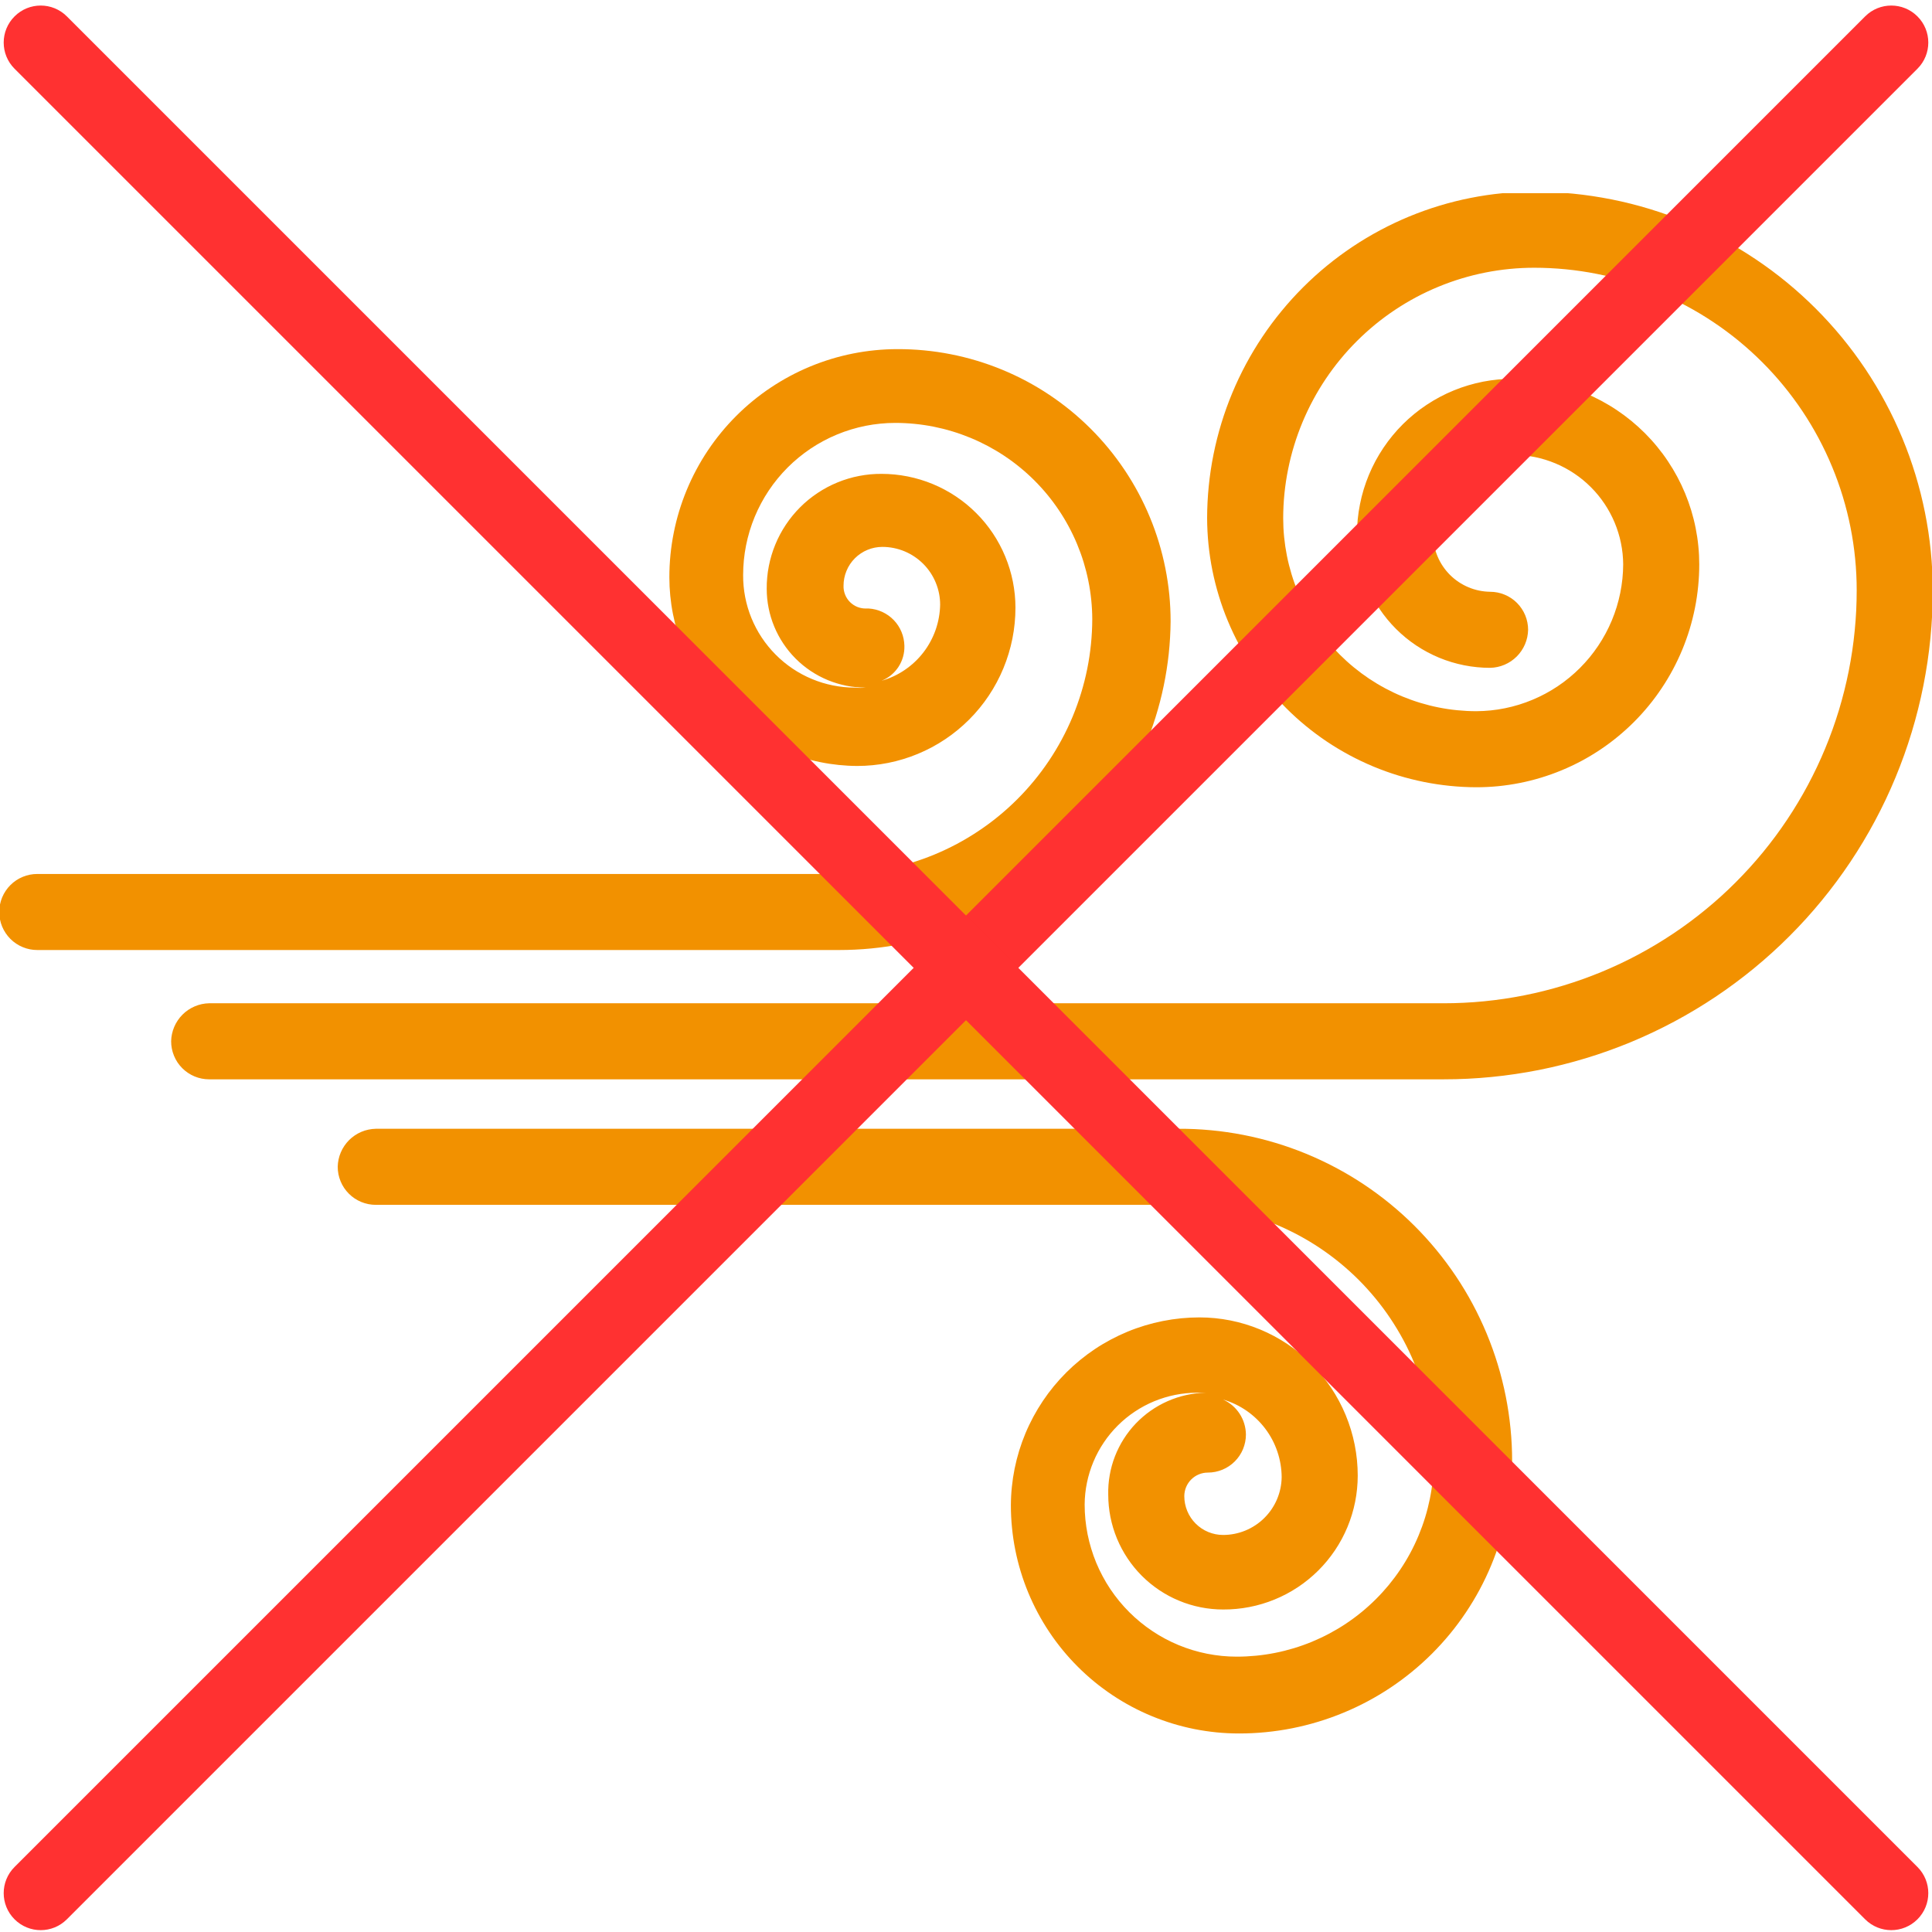
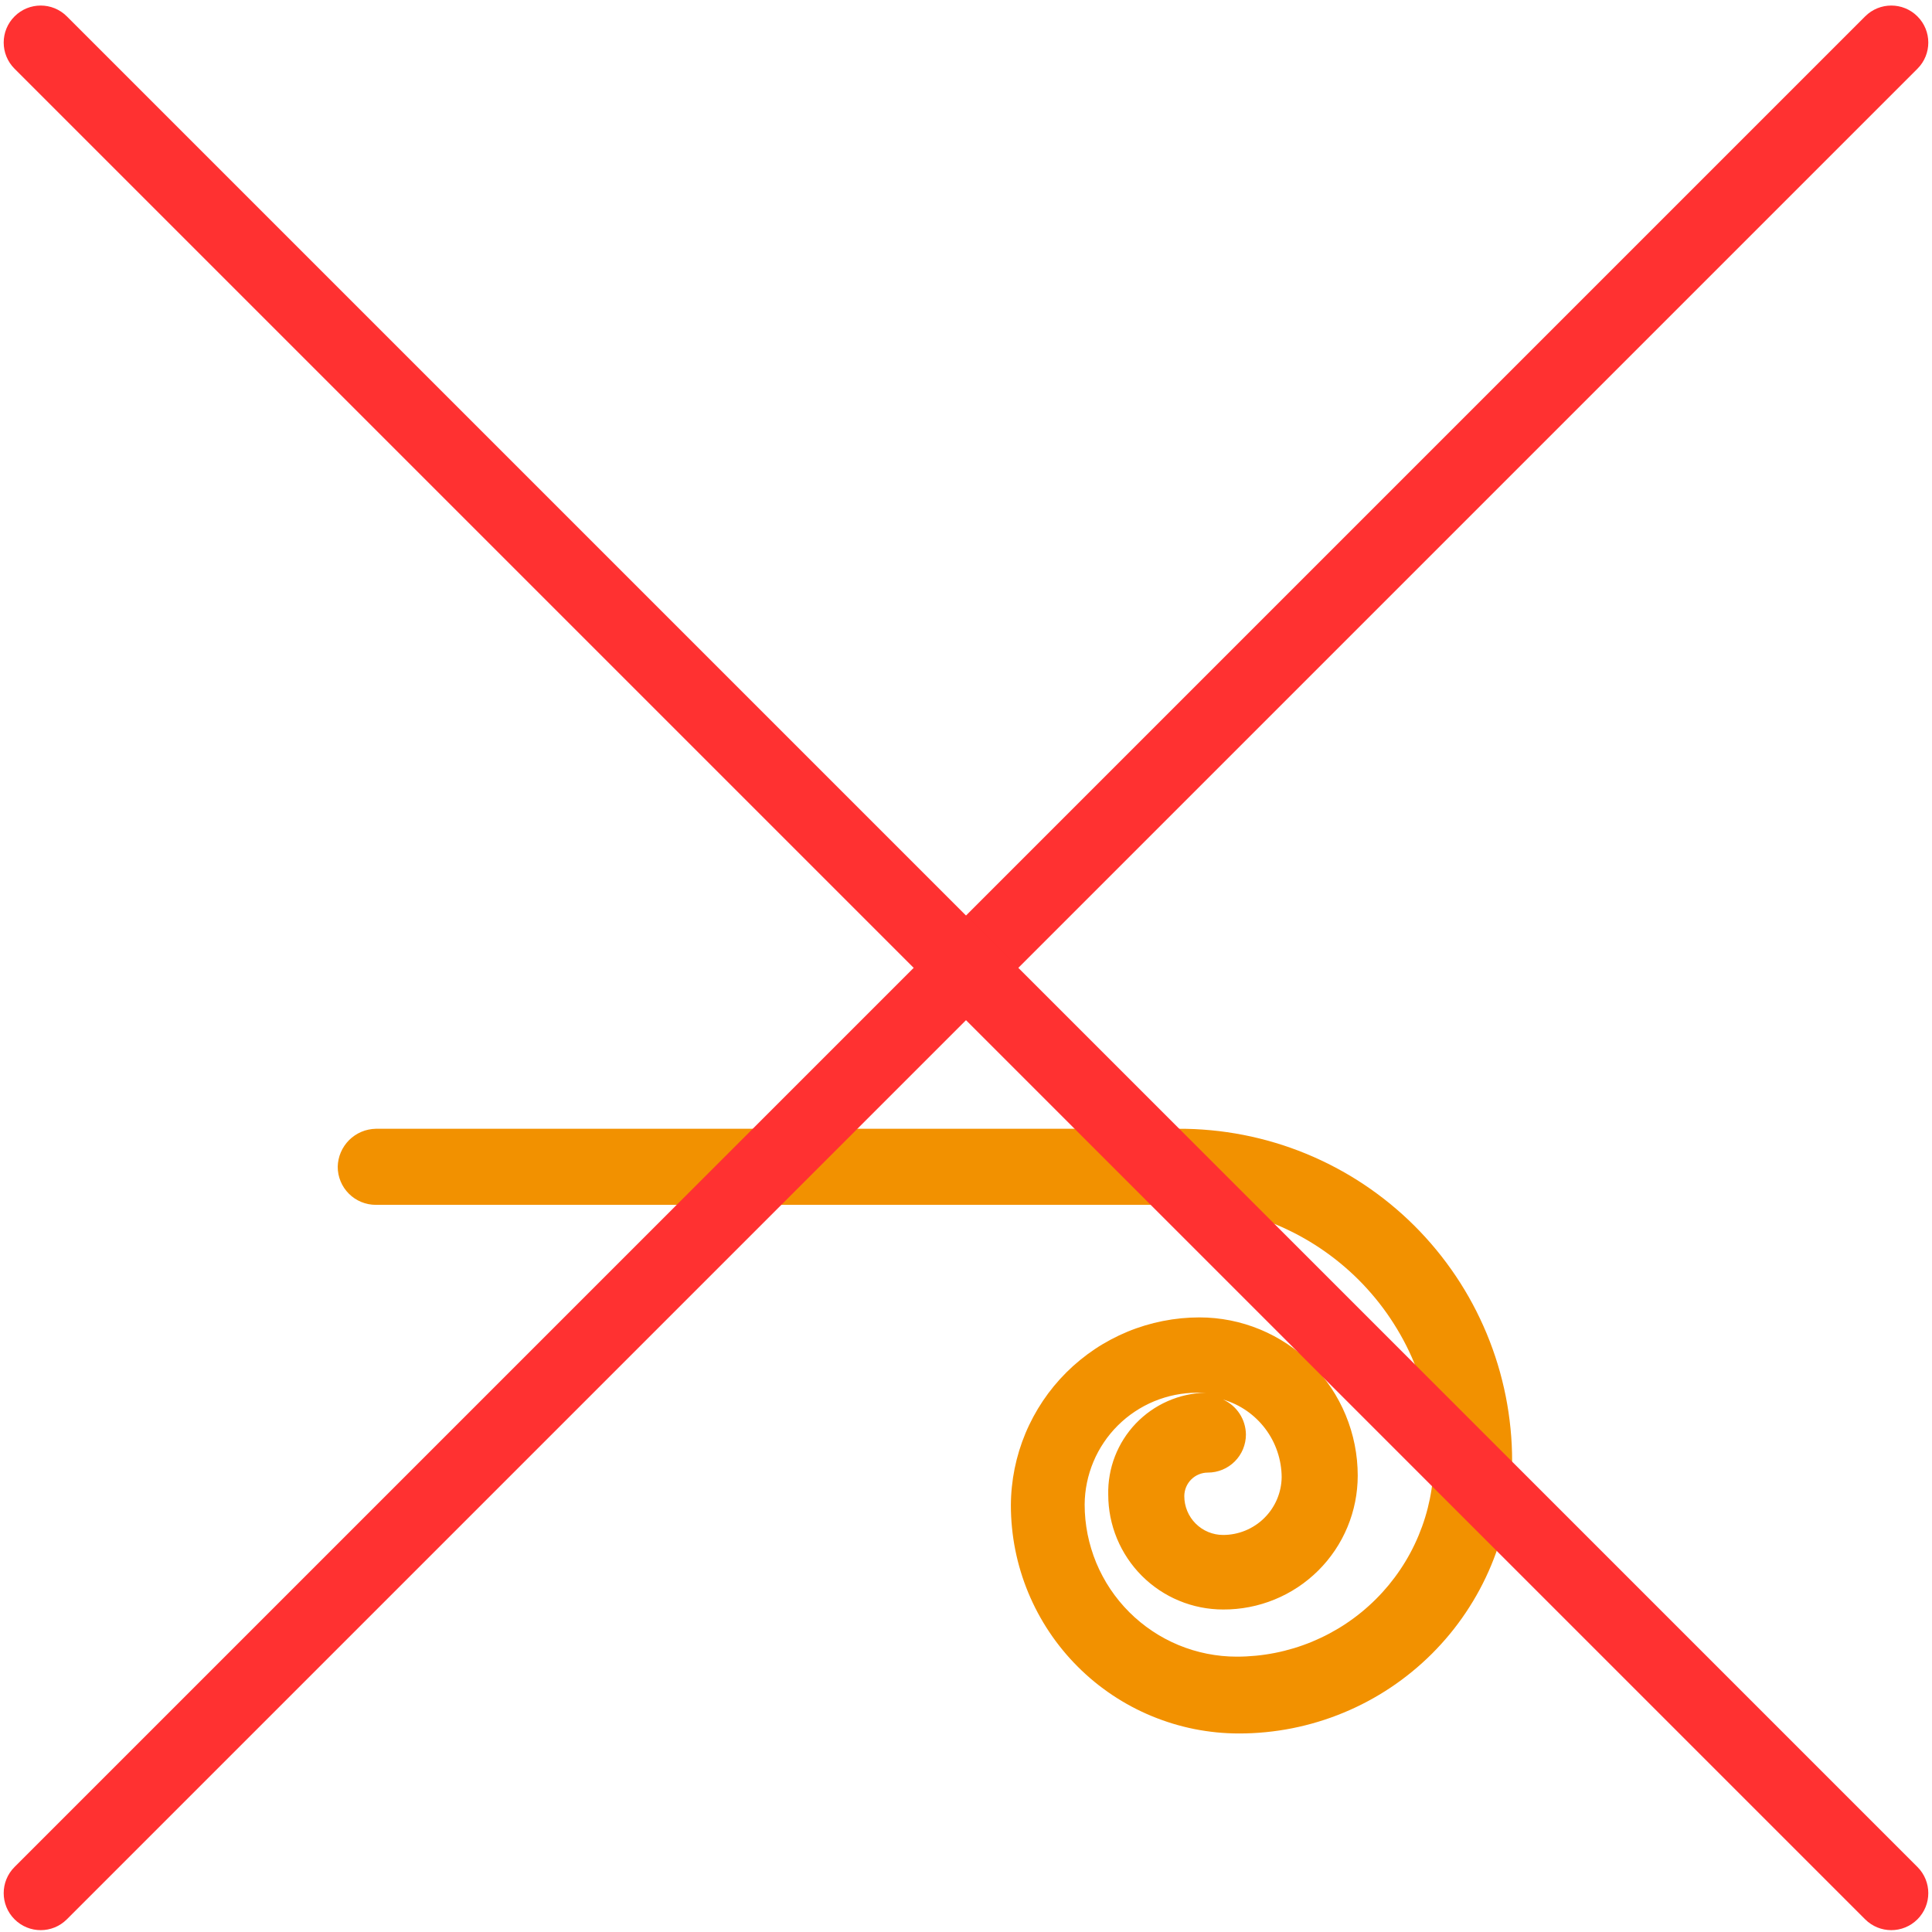
<svg xmlns="http://www.w3.org/2000/svg" width="500" zoomAndPan="magnify" viewBox="0 0 375 375" height="500" preserveAspectRatio="xMidYMid meet" version="1.0">
  <defs>
    <clipPath id="6e900db608">
      <path d="M 33 37.5 L 375 37.5 L 375 210 L 33 210 Z M 33 37.5 " clip-rule="nonzero" />
    </clipPath>
  </defs>
  <g clip-path="url(#6e900db608)">
-     <path fill="#f29100" d="M 297.785 37.203 C 295.711 37.203 293.637 37.305 291.57 37.508 C 289.508 37.711 287.453 38.016 285.418 38.422 C 283.383 38.824 281.371 39.328 279.383 39.93 C 277.395 40.531 275.445 41.23 273.523 42.023 C 271.605 42.816 269.73 43.703 267.898 44.68 C 266.066 45.656 264.289 46.723 262.562 47.871 C 260.836 49.023 259.168 50.258 257.562 51.574 C 255.953 52.891 254.418 54.281 252.949 55.746 C 251.477 57.215 250.082 58.746 248.766 60.352 C 247.445 61.953 246.207 63.617 245.051 65.344 C 243.895 67.066 242.828 68.844 241.844 70.672 C 240.863 72.504 239.973 74.375 239.176 76.293 C 238.379 78.207 237.676 80.16 237.07 82.145 C 236.465 84.133 235.957 86.141 235.547 88.176 C 235.137 90.211 234.828 92.262 234.621 94.328 C 234.414 96.395 234.305 98.465 234.301 100.543 C 234.305 102.25 234.395 103.957 234.566 105.66 C 234.738 107.359 234.992 109.051 235.328 110.727 C 235.668 112.402 236.086 114.059 236.586 115.695 C 237.082 117.332 237.66 118.941 238.32 120.52 C 238.977 122.098 239.707 123.641 240.516 125.148 C 241.324 126.656 242.203 128.121 243.156 129.543 C 244.105 130.965 245.125 132.336 246.211 133.656 C 247.297 134.98 248.441 136.246 249.652 137.453 C 250.859 138.664 252.125 139.812 253.449 140.898 C 254.77 141.98 256.141 143 257.562 143.953 C 258.984 144.902 260.449 145.781 261.957 146.59 C 263.465 147.398 265.008 148.129 266.586 148.789 C 268.168 149.445 269.773 150.023 271.41 150.523 C 273.047 151.02 274.703 151.438 276.379 151.777 C 278.055 152.113 279.746 152.367 281.445 152.539 C 283.148 152.711 284.855 152.801 286.566 152.805 C 287.98 152.805 289.395 152.734 290.805 152.598 C 292.215 152.457 293.613 152.25 295.004 151.973 C 296.395 151.699 297.766 151.355 299.121 150.941 C 300.477 150.531 301.809 150.055 303.117 149.512 C 304.43 148.969 305.707 148.363 306.957 147.699 C 308.207 147.031 309.418 146.301 310.598 145.516 C 311.777 144.727 312.914 143.887 314.008 142.984 C 315.102 142.086 316.152 141.137 317.152 140.137 C 318.156 139.133 319.105 138.086 320.004 136.988 C 320.902 135.895 321.746 134.758 322.531 133.578 C 323.32 132.402 324.047 131.188 324.715 129.938 C 325.383 128.688 325.988 127.41 326.531 126.102 C 327.07 124.793 327.551 123.461 327.961 122.105 C 328.371 120.75 328.715 119.375 328.992 117.988 C 329.27 116.598 329.477 115.195 329.613 113.789 C 329.754 112.379 329.824 110.965 329.824 109.547 C 329.824 108.367 329.766 107.191 329.648 106.016 C 329.535 104.844 329.359 103.676 329.129 102.52 C 328.902 101.363 328.613 100.219 328.273 99.09 C 327.93 97.961 327.531 96.852 327.082 95.762 C 326.629 94.672 326.125 93.605 325.57 92.566 C 325.012 91.523 324.406 90.516 323.75 89.535 C 323.098 88.551 322.395 87.605 321.645 86.695 C 320.898 85.781 320.105 84.91 319.273 84.074 C 318.438 83.242 317.562 82.449 316.652 81.699 C 315.742 80.953 314.793 80.25 313.812 79.594 C 312.832 78.938 311.82 78.332 310.781 77.777 C 309.738 77.223 308.676 76.719 307.586 76.266 C 306.496 75.812 305.387 75.418 304.258 75.074 C 303.129 74.73 301.984 74.445 300.828 74.215 C 299.668 73.984 298.504 73.812 297.332 73.695 C 296.156 73.582 294.98 73.523 293.801 73.523 C 292.805 73.52 291.812 73.562 290.824 73.656 C 289.832 73.75 288.852 73.891 287.875 74.078 C 286.898 74.27 285.934 74.508 284.98 74.793 C 284.027 75.078 283.09 75.406 282.172 75.785 C 281.25 76.16 280.352 76.582 279.473 77.051 C 278.594 77.516 277.742 78.023 276.914 78.574 C 276.086 79.121 275.285 79.711 274.516 80.34 C 273.746 80.969 273.008 81.633 272.301 82.336 C 271.598 83.035 270.93 83.77 270.297 84.539 C 269.664 85.305 269.07 86.102 268.516 86.93 C 267.965 87.754 267.453 88.605 266.98 89.48 C 266.512 90.359 266.086 91.254 265.703 92.172 C 265.32 93.09 264.988 94.027 264.695 94.977 C 264.406 95.93 264.164 96.891 263.973 97.867 C 263.777 98.84 263.629 99.824 263.531 100.812 C 263.434 101.805 263.387 102.797 263.387 103.789 C 263.387 104.637 263.426 105.48 263.512 106.32 C 263.594 107.164 263.719 108 263.883 108.828 C 264.047 109.66 264.254 110.48 264.5 111.289 C 264.742 112.098 265.027 112.895 265.352 113.676 C 265.676 114.457 266.039 115.223 266.438 115.969 C 266.836 116.715 267.27 117.441 267.738 118.145 C 268.211 118.848 268.715 119.527 269.25 120.18 C 269.789 120.836 270.355 121.461 270.953 122.059 C 271.551 122.656 272.176 123.223 272.832 123.762 C 273.484 124.297 274.164 124.801 274.867 125.273 C 275.57 125.742 276.297 126.176 277.043 126.574 C 277.789 126.973 278.555 127.336 279.336 127.66 C 280.117 127.984 280.914 128.27 281.723 128.512 C 282.531 128.758 283.352 128.965 284.184 129.129 C 285.012 129.293 285.848 129.418 286.691 129.5 C 287.531 129.586 288.375 129.625 289.223 129.625 C 289.703 129.617 290.18 129.562 290.652 129.461 C 291.125 129.359 291.582 129.215 292.023 129.027 C 292.469 128.836 292.891 128.609 293.289 128.34 C 293.688 128.066 294.059 127.762 294.402 127.422 C 294.742 127.082 295.047 126.711 295.316 126.312 C 295.586 125.91 295.816 125.492 296.004 125.047 C 296.191 124.602 296.34 124.145 296.438 123.676 C 296.539 123.203 296.594 122.727 296.605 122.242 C 296.605 121.758 296.559 121.281 296.461 120.805 C 296.367 120.328 296.227 119.867 296.043 119.418 C 295.855 118.973 295.629 118.547 295.359 118.145 C 295.09 117.738 294.785 117.367 294.441 117.023 C 294.098 116.68 293.727 116.375 293.324 116.105 C 292.922 115.836 292.496 115.609 292.047 115.426 C 291.598 115.238 291.137 115.098 290.664 115.004 C 290.188 114.91 289.707 114.863 289.223 114.863 C 288.5 114.852 287.781 114.773 287.074 114.625 C 286.363 114.477 285.676 114.262 285.008 113.98 C 284.34 113.699 283.707 113.355 283.105 112.953 C 282.504 112.547 281.945 112.09 281.434 111.578 C 280.922 111.066 280.465 110.508 280.059 109.906 C 279.656 109.305 279.312 108.672 279.031 108.004 C 278.75 107.336 278.535 106.648 278.387 105.941 C 278.238 105.23 278.16 104.516 278.148 103.789 C 278.16 102.77 278.27 101.758 278.477 100.758 C 278.684 99.758 278.984 98.785 279.383 97.848 C 279.781 96.906 280.266 96.012 280.84 95.164 C 281.41 94.32 282.059 93.539 282.785 92.82 C 283.512 92.102 284.301 91.457 285.152 90.895 C 286 90.328 286.898 89.852 287.844 89.465 C 288.789 89.074 289.762 88.781 290.766 88.586 C 291.766 88.387 292.777 88.289 293.801 88.289 C 294.496 88.293 295.188 88.332 295.879 88.402 C 296.57 88.477 297.254 88.582 297.938 88.719 C 298.617 88.859 299.289 89.031 299.953 89.234 C 300.617 89.441 301.27 89.676 301.914 89.945 C 302.555 90.211 303.18 90.512 303.793 90.84 C 304.402 91.168 305 91.527 305.574 91.914 C 306.152 92.301 306.711 92.715 307.246 93.156 C 307.785 93.598 308.297 94.066 308.789 94.559 C 309.281 95.047 309.746 95.562 310.188 96.098 C 310.629 96.637 311.043 97.191 311.43 97.77 C 311.816 98.348 312.176 98.941 312.504 99.555 C 312.836 100.168 313.133 100.793 313.402 101.434 C 313.668 102.074 313.906 102.727 314.109 103.391 C 314.316 104.055 314.488 104.73 314.625 105.41 C 314.766 106.09 314.871 106.777 314.945 107.469 C 315.016 108.16 315.055 108.852 315.059 109.547 C 315.055 110.48 315.004 111.41 314.91 112.336 C 314.812 113.262 314.672 114.184 314.488 115.098 C 314.301 116.008 314.074 116.91 313.801 117.801 C 313.527 118.691 313.211 119.57 312.852 120.43 C 312.492 121.289 312.094 122.129 311.652 122.949 C 311.211 123.77 310.73 124.57 310.211 125.344 C 309.691 126.117 309.137 126.863 308.547 127.586 C 307.953 128.305 307.328 128.992 306.672 129.652 C 306.012 130.312 305.32 130.938 304.602 131.527 C 303.883 132.121 303.137 132.676 302.359 133.195 C 301.586 133.715 300.789 134.191 299.969 134.633 C 299.148 135.074 298.305 135.473 297.445 135.832 C 296.586 136.191 295.711 136.508 294.82 136.781 C 293.93 137.055 293.027 137.285 292.113 137.469 C 291.199 137.656 290.281 137.797 289.352 137.891 C 288.426 137.988 287.496 138.035 286.566 138.043 C 285.336 138.043 284.113 137.98 282.891 137.859 C 281.668 137.742 280.453 137.559 279.25 137.32 C 278.043 137.082 276.855 136.781 275.68 136.426 C 274.504 136.07 273.348 135.656 272.215 135.188 C 271.078 134.719 269.969 134.191 268.887 133.613 C 267.805 133.035 266.754 132.402 265.73 131.723 C 264.711 131.039 263.727 130.309 262.773 129.527 C 261.824 128.75 260.918 127.926 260.047 127.059 C 259.18 126.188 258.355 125.281 257.578 124.332 C 256.797 123.383 256.066 122.395 255.387 121.375 C 254.703 120.355 254.07 119.301 253.492 118.219 C 252.914 117.137 252.391 116.027 251.918 114.891 C 251.449 113.758 251.035 112.602 250.68 111.426 C 250.324 110.25 250.023 109.062 249.785 107.855 C 249.547 106.652 249.367 105.438 249.246 104.219 C 249.125 102.996 249.066 101.77 249.066 100.543 C 249.07 98.949 249.152 97.359 249.312 95.777 C 249.473 94.191 249.711 92.617 250.027 91.059 C 250.34 89.496 250.73 87.953 251.199 86.43 C 251.664 84.91 252.203 83.414 252.816 81.941 C 253.43 80.473 254.113 79.035 254.867 77.633 C 255.617 76.23 256.441 74.867 257.328 73.543 C 258.215 72.223 259.164 70.945 260.176 69.719 C 261.188 68.488 262.258 67.312 263.387 66.188 C 264.516 65.062 265.695 63.996 266.926 62.988 C 268.16 61.977 269.438 61.031 270.766 60.148 C 272.09 59.266 273.453 58.449 274.859 57.699 C 276.266 56.949 277.703 56.27 279.176 55.664 C 280.648 55.055 282.145 54.52 283.668 54.059 C 285.191 53.598 286.738 53.211 288.297 52.902 C 289.859 52.59 291.434 52.359 293.02 52.203 C 294.605 52.047 296.191 51.969 297.785 51.969 C 299.836 51.969 301.879 52.07 303.922 52.27 C 305.961 52.473 307.988 52.77 309.996 53.172 C 312.008 53.57 313.996 54.07 315.957 54.664 C 317.918 55.258 319.848 55.949 321.742 56.734 C 323.637 57.52 325.484 58.395 327.293 59.359 C 329.102 60.328 330.859 61.379 332.562 62.52 C 334.27 63.656 335.914 64.879 337.496 66.176 C 339.082 67.477 340.598 68.852 342.051 70.305 C 343.5 71.754 344.875 73.27 346.176 74.855 C 347.477 76.441 348.695 78.086 349.836 79.789 C 350.973 81.492 352.027 83.25 352.992 85.059 C 353.957 86.867 354.836 88.719 355.617 90.613 C 356.402 92.504 357.094 94.434 357.688 96.395 C 358.285 98.359 358.781 100.344 359.18 102.355 C 359.582 104.367 359.883 106.391 360.082 108.43 C 360.285 110.473 360.383 112.516 360.383 114.566 C 360.383 115.879 360.352 117.191 360.289 118.5 C 360.223 119.812 360.125 121.117 359.996 122.426 C 359.871 123.73 359.707 125.031 359.516 126.328 C 359.324 127.629 359.098 128.922 358.844 130.207 C 358.586 131.492 358.301 132.773 357.98 134.047 C 357.664 135.32 357.312 136.582 356.934 137.84 C 356.551 139.094 356.141 140.34 355.699 141.574 C 355.254 142.809 354.785 144.035 354.281 145.246 C 353.781 146.457 353.246 147.656 352.688 148.844 C 352.125 150.027 351.535 151.199 350.918 152.359 C 350.301 153.516 349.652 154.656 348.977 155.781 C 348.305 156.906 347.602 158.016 346.875 159.105 C 346.145 160.195 345.391 161.27 344.609 162.324 C 343.824 163.375 343.02 164.41 342.188 165.426 C 341.355 166.438 340.496 167.434 339.617 168.402 C 338.734 169.375 337.832 170.324 336.902 171.254 C 335.977 172.18 335.027 173.086 334.055 173.969 C 333.082 174.848 332.09 175.703 331.074 176.535 C 330.059 177.371 329.027 178.176 327.973 178.957 C 326.918 179.738 325.848 180.496 324.754 181.223 C 323.664 181.953 322.555 182.652 321.43 183.328 C 320.305 184.004 319.164 184.648 318.008 185.27 C 316.852 185.887 315.68 186.477 314.492 187.039 C 313.305 187.598 312.105 188.129 310.895 188.633 C 309.684 189.133 308.461 189.605 307.223 190.047 C 305.988 190.488 304.742 190.902 303.488 191.281 C 302.23 191.664 300.969 192.012 299.695 192.332 C 298.422 192.652 297.145 192.938 295.855 193.195 C 294.57 193.449 293.277 193.676 291.98 193.867 C 290.684 194.059 289.379 194.219 288.074 194.348 C 286.77 194.477 285.461 194.574 284.148 194.637 C 282.84 194.703 281.527 194.734 280.215 194.734 L 40.602 194.734 C 40.117 194.742 39.641 194.797 39.172 194.898 C 38.699 195 38.242 195.145 37.797 195.336 C 37.355 195.523 36.934 195.754 36.531 196.023 C 36.133 196.293 35.762 196.598 35.422 196.938 C 35.082 197.277 34.777 197.648 34.508 198.051 C 34.238 198.449 34.008 198.871 33.82 199.312 C 33.629 199.758 33.484 200.215 33.383 200.688 C 33.281 201.156 33.227 201.633 33.219 202.117 C 33.219 202.602 33.266 203.082 33.359 203.555 C 33.453 204.031 33.594 204.492 33.781 204.941 C 33.965 205.391 34.191 205.812 34.461 206.219 C 34.73 206.621 35.039 206.992 35.379 207.336 C 35.723 207.68 36.098 207.984 36.5 208.254 C 36.902 208.523 37.328 208.75 37.777 208.938 C 38.223 209.121 38.684 209.262 39.16 209.355 C 39.637 209.449 40.117 209.496 40.602 209.496 L 280.215 209.496 C 281.77 209.496 283.324 209.461 284.875 209.383 C 286.426 209.309 287.977 209.191 289.52 209.039 C 291.066 208.887 292.609 208.699 294.145 208.469 C 295.684 208.242 297.211 207.977 298.738 207.676 C 300.262 207.371 301.777 207.031 303.281 206.652 C 304.789 206.277 306.285 205.859 307.773 205.41 C 309.262 204.961 310.734 204.473 312.199 203.949 C 313.66 203.426 315.109 202.867 316.547 202.273 C 317.98 201.676 319.398 201.047 320.805 200.383 C 322.211 199.719 323.598 199.02 324.965 198.289 C 326.336 197.555 327.688 196.789 329.02 195.992 C 330.352 195.195 331.664 194.363 332.957 193.5 C 334.25 192.637 335.52 191.742 336.766 190.816 C 338.016 189.891 339.238 188.934 340.441 187.949 C 341.641 186.965 342.816 185.949 343.969 184.906 C 345.121 183.863 346.246 182.793 347.344 181.691 C 348.441 180.594 349.512 179.469 350.555 178.32 C 351.598 177.168 352.613 175.992 353.598 174.789 C 354.586 173.59 355.539 172.363 356.465 171.117 C 357.391 169.871 358.285 168.598 359.148 167.309 C 360.012 166.016 360.844 164.703 361.641 163.371 C 362.441 162.039 363.207 160.688 363.938 159.316 C 364.672 157.945 365.367 156.559 366.035 155.156 C 366.699 153.75 367.328 152.332 367.922 150.895 C 368.516 149.461 369.074 148.012 369.598 146.547 C 370.121 145.086 370.609 143.609 371.059 142.125 C 371.512 140.637 371.926 139.141 372.301 137.633 C 372.68 136.125 373.02 134.609 373.324 133.086 C 373.625 131.562 373.891 130.031 374.121 128.496 C 374.348 126.961 374.539 125.418 374.691 123.871 C 374.844 122.324 374.957 120.777 375.035 119.227 C 375.109 117.672 375.148 116.121 375.148 114.566 C 375.145 113.301 375.113 112.035 375.047 110.773 C 374.984 109.508 374.887 108.246 374.762 106.988 C 374.637 105.73 374.48 104.473 374.293 103.223 C 374.105 101.973 373.887 100.727 373.637 99.484 C 373.387 98.242 373.109 97.012 372.801 95.781 C 372.492 94.555 372.152 93.336 371.785 92.125 C 371.414 90.914 371.016 89.715 370.59 88.523 C 370.16 87.332 369.703 86.152 369.219 84.984 C 368.734 83.816 368.219 82.66 367.68 81.516 C 367.137 80.371 366.566 79.242 365.969 78.129 C 365.371 77.012 364.746 75.91 364.098 74.828 C 363.445 73.742 362.77 72.672 362.066 71.621 C 361.359 70.57 360.633 69.535 359.879 68.52 C 359.125 67.504 358.344 66.508 357.543 65.527 C 356.738 64.551 355.914 63.594 355.062 62.656 C 354.211 61.719 353.34 60.801 352.445 59.906 C 351.551 59.012 350.633 58.141 349.695 57.289 C 348.758 56.441 347.801 55.613 346.824 54.809 C 345.848 54.008 344.848 53.23 343.832 52.473 C 342.816 51.719 341.781 50.992 340.73 50.289 C 339.68 49.586 338.609 48.906 337.527 48.254 C 336.441 47.605 335.34 46.98 334.223 46.383 C 333.109 45.785 331.98 45.215 330.836 44.676 C 329.691 44.133 328.535 43.617 327.367 43.133 C 326.199 42.648 325.02 42.191 323.828 41.762 C 322.637 41.336 321.438 40.938 320.227 40.57 C 319.016 40.199 317.797 39.859 316.57 39.551 C 315.344 39.242 314.109 38.965 312.867 38.715 C 311.629 38.469 310.383 38.25 309.129 38.062 C 307.879 37.875 306.621 37.715 305.363 37.59 C 304.105 37.465 302.844 37.371 301.578 37.305 C 300.316 37.242 299.051 37.207 297.785 37.203 Z M 297.785 37.203 " fill-opacity="1" fill-rule="nonzero" />
-   </g>
+     </g>
  <path fill="#f29100" d="M 228.691 219.094 L 72.934 219.094 C 72.449 219.105 71.973 219.16 71.504 219.262 C 71.031 219.359 70.574 219.504 70.129 219.695 C 69.688 219.883 69.266 220.113 68.867 220.383 C 68.465 220.652 68.098 220.957 67.754 221.297 C 67.414 221.641 67.109 222.008 66.84 222.41 C 66.57 222.809 66.34 223.23 66.152 223.672 C 65.961 224.117 65.816 224.574 65.715 225.047 C 65.617 225.52 65.559 225.996 65.551 226.477 C 65.551 226.961 65.598 227.441 65.691 227.918 C 65.789 228.391 65.926 228.852 66.113 229.301 C 66.297 229.75 66.527 230.176 66.797 230.578 C 67.066 230.98 67.371 231.352 67.715 231.695 C 68.055 232.039 68.43 232.344 68.832 232.613 C 69.234 232.883 69.66 233.109 70.109 233.297 C 70.555 233.48 71.016 233.621 71.492 233.715 C 71.969 233.812 72.449 233.859 72.934 233.859 L 228.691 233.859 C 230.312 233.863 231.934 233.945 233.547 234.109 C 235.164 234.273 236.766 234.516 238.359 234.836 C 239.949 235.156 241.523 235.555 243.074 236.027 C 244.629 236.5 246.152 237.051 247.652 237.672 C 249.152 238.297 250.617 238.992 252.047 239.758 C 253.477 240.527 254.867 241.359 256.215 242.262 C 257.566 243.168 258.867 244.133 260.121 245.164 C 261.375 246.195 262.578 247.281 263.727 248.43 C 264.871 249.578 265.961 250.781 266.992 252.035 C 268.023 253.289 268.988 254.59 269.891 255.941 C 270.793 257.289 271.629 258.68 272.398 260.109 C 273.164 261.539 273.859 263.004 274.48 264.504 C 275.105 266.004 275.652 267.527 276.129 269.082 C 276.602 270.633 277 272.207 277.32 273.797 C 277.641 275.387 277.883 276.992 278.047 278.605 C 278.207 280.223 278.293 281.84 278.297 283.465 C 278.293 284.715 278.227 285.961 278.098 287.203 C 277.973 288.445 277.785 289.68 277.539 290.902 C 277.289 292.129 276.984 293.336 276.617 294.531 C 276.25 295.727 275.824 296.898 275.344 298.051 C 274.863 299.203 274.328 300.332 273.734 301.434 C 273.145 302.531 272.5 303.602 271.801 304.637 C 271.105 305.676 270.359 306.676 269.566 307.641 C 268.77 308.602 267.93 309.527 267.047 310.406 C 266.16 311.289 265.234 312.125 264.266 312.918 C 263.301 313.707 262.297 314.449 261.258 315.141 C 260.219 315.836 259.145 316.473 258.043 317.062 C 256.941 317.648 255.812 318.18 254.66 318.66 C 253.504 319.137 252.328 319.555 251.133 319.918 C 249.938 320.277 248.727 320.582 247.5 320.824 C 246.277 321.066 245.043 321.25 243.797 321.371 C 242.555 321.492 241.309 321.555 240.059 321.555 C 239.094 321.555 238.129 321.508 237.164 321.414 C 236.203 321.316 235.246 321.176 234.297 320.988 C 233.352 320.801 232.414 320.562 231.488 320.285 C 230.562 320.004 229.652 319.676 228.758 319.309 C 227.867 318.938 226.992 318.523 226.141 318.07 C 225.285 317.613 224.457 317.117 223.656 316.578 C 222.852 316.043 222.074 315.465 221.328 314.852 C 220.578 314.238 219.863 313.59 219.18 312.906 C 218.496 312.223 217.848 311.508 217.234 310.758 C 216.621 310.012 216.047 309.234 215.508 308.434 C 214.969 307.629 214.473 306.801 214.02 305.945 C 213.562 305.094 213.148 304.219 212.777 303.328 C 212.41 302.434 212.082 301.523 211.805 300.598 C 211.523 299.672 211.289 298.738 211.098 297.789 C 210.91 296.84 210.77 295.883 210.672 294.922 C 210.578 293.961 210.531 292.996 210.531 292.027 C 210.535 291.316 210.574 290.605 210.648 289.895 C 210.723 289.188 210.832 288.484 210.977 287.785 C 211.121 287.086 211.297 286.398 211.508 285.719 C 211.719 285.035 211.961 284.367 212.238 283.711 C 212.512 283.055 212.82 282.414 213.16 281.785 C 213.496 281.16 213.867 280.551 214.266 279.961 C 214.664 279.367 215.09 278.797 215.543 278.25 C 215.996 277.699 216.477 277.176 216.984 276.672 C 217.488 276.172 218.02 275.695 218.57 275.242 C 219.121 274.793 219.695 274.371 220.289 273.977 C 220.883 273.582 221.492 273.219 222.121 272.883 C 222.75 272.547 223.395 272.246 224.055 271.973 C 224.711 271.703 225.383 271.465 226.066 271.258 C 226.746 271.051 227.438 270.879 228.137 270.742 C 228.836 270.602 229.539 270.5 230.25 270.43 C 230.957 270.359 231.668 270.324 232.383 270.324 L 234.008 270.324 C 233.371 270.34 232.742 270.383 232.113 270.461 C 231.484 270.539 230.859 270.645 230.242 270.781 C 229.621 270.918 229.012 271.086 228.41 271.285 C 227.809 271.484 227.219 271.711 226.637 271.965 C 226.059 272.223 225.492 272.504 224.941 272.816 C 224.387 273.129 223.852 273.465 223.336 273.828 C 222.816 274.191 222.316 274.582 221.836 274.996 C 221.355 275.406 220.895 275.844 220.457 276.301 C 220.02 276.758 219.605 277.238 219.215 277.738 C 218.824 278.234 218.461 278.754 218.121 279.289 C 217.781 279.82 217.469 280.371 217.184 280.938 C 216.895 281.504 216.637 282.082 216.41 282.672 C 216.18 283.262 215.98 283.863 215.812 284.473 C 215.641 285.086 215.5 285.703 215.395 286.328 C 215.285 286.949 215.203 287.578 215.156 288.211 C 215.109 288.844 215.094 289.477 215.109 290.109 C 215.109 290.84 215.145 291.566 215.215 292.293 C 215.289 293.02 215.395 293.742 215.535 294.457 C 215.68 295.172 215.855 295.883 216.066 296.578 C 216.281 297.277 216.527 297.965 216.805 298.641 C 217.086 299.312 217.395 299.973 217.742 300.617 C 218.086 301.262 218.461 301.887 218.867 302.492 C 219.27 303.102 219.707 303.688 220.168 304.25 C 220.633 304.816 221.121 305.355 221.637 305.871 C 222.152 306.387 222.695 306.879 223.258 307.34 C 223.824 307.805 224.41 308.238 225.016 308.645 C 225.625 309.051 226.25 309.426 226.891 309.77 C 227.535 310.113 228.195 310.426 228.871 310.703 C 229.543 310.984 230.23 311.23 230.93 311.441 C 231.629 311.652 232.336 311.832 233.051 311.973 C 233.77 312.117 234.488 312.223 235.215 312.293 C 235.941 312.367 236.672 312.402 237.402 312.402 C 238.254 312.406 239.109 312.371 239.957 312.289 C 240.809 312.211 241.652 312.09 242.492 311.926 C 243.332 311.766 244.16 311.562 244.977 311.316 C 245.797 311.074 246.602 310.789 247.391 310.465 C 248.18 310.145 248.953 309.781 249.707 309.383 C 250.465 308.98 251.195 308.547 251.91 308.074 C 252.621 307.602 253.309 307.098 253.969 306.555 C 254.633 306.016 255.266 305.445 255.871 304.844 C 256.477 304.242 257.051 303.609 257.594 302.953 C 258.137 302.293 258.648 301.609 259.125 300.898 C 259.602 300.191 260.039 299.461 260.445 298.707 C 260.848 297.953 261.215 297.184 261.543 296.395 C 261.871 295.605 262.156 294.805 262.406 293.988 C 262.656 293.168 262.863 292.344 263.031 291.504 C 263.199 290.668 263.324 289.824 263.406 288.973 C 263.492 288.125 263.535 287.27 263.535 286.418 C 263.535 285.41 263.484 284.41 263.387 283.406 C 263.285 282.406 263.141 281.414 262.945 280.426 C 262.746 279.441 262.504 278.465 262.211 277.504 C 261.918 276.539 261.582 275.594 261.195 274.664 C 260.812 273.738 260.383 272.828 259.906 271.941 C 259.434 271.055 258.918 270.191 258.359 269.355 C 257.801 268.52 257.199 267.715 256.562 266.938 C 255.926 266.16 255.25 265.414 254.539 264.703 C 253.828 263.992 253.082 263.316 252.305 262.68 C 251.527 262.043 250.723 261.441 249.887 260.883 C 249.051 260.324 248.188 259.809 247.301 259.336 C 246.414 258.859 245.504 258.43 244.578 258.047 C 243.648 257.66 242.703 257.324 241.738 257.031 C 240.777 256.738 239.801 256.496 238.816 256.297 C 237.828 256.102 236.836 255.957 235.836 255.855 C 234.832 255.758 233.832 255.707 232.824 255.707 C 231.629 255.707 230.434 255.766 229.246 255.883 C 228.055 256 226.871 256.176 225.699 256.41 C 224.527 256.641 223.367 256.93 222.223 257.277 C 221.078 257.625 219.953 258.023 218.848 258.48 C 217.742 258.938 216.66 259.449 215.605 260.012 C 214.551 260.574 213.523 261.184 212.527 261.848 C 211.535 262.512 210.574 263.223 209.648 263.98 C 208.723 264.734 207.836 265.535 206.988 266.379 C 206.141 267.223 205.336 268.109 204.574 269.031 C 203.812 269.953 203.098 270.91 202.434 271.902 C 201.766 272.898 201.148 273.922 200.582 274.973 C 200.016 276.027 199.5 277.105 199.039 278.207 C 198.578 279.312 198.172 280.438 197.82 281.578 C 197.473 282.723 197.176 283.879 196.938 285.055 C 196.703 286.227 196.523 287.406 196.402 288.598 C 196.277 289.785 196.215 290.98 196.211 292.176 C 196.211 293.625 196.281 295.074 196.426 296.516 C 196.566 297.961 196.777 299.395 197.062 300.816 C 197.344 302.238 197.695 303.645 198.117 305.031 C 198.539 306.422 199.027 307.785 199.582 309.125 C 200.137 310.465 200.758 311.773 201.441 313.055 C 202.125 314.332 202.867 315.574 203.676 316.781 C 204.48 317.988 205.344 319.152 206.266 320.273 C 207.184 321.395 208.156 322.469 209.184 323.492 C 210.207 324.52 211.281 325.492 212.402 326.414 C 213.523 327.332 214.688 328.195 215.895 329.004 C 217.102 329.809 218.344 330.555 219.625 331.238 C 220.902 331.922 222.211 332.539 223.551 333.094 C 224.895 333.648 226.258 334.137 227.645 334.559 C 229.031 334.98 230.438 335.332 231.859 335.617 C 233.285 335.898 234.719 336.109 236.16 336.254 C 237.605 336.395 239.051 336.465 240.504 336.465 C 242.234 336.465 243.965 336.383 245.688 336.211 C 247.414 336.043 249.125 335.789 250.824 335.453 C 252.523 335.113 254.203 334.695 255.859 334.191 C 257.52 333.691 259.148 333.109 260.75 332.445 C 262.352 331.785 263.918 331.047 265.445 330.23 C 266.977 329.414 268.461 328.527 269.902 327.566 C 271.344 326.605 272.734 325.574 274.074 324.477 C 275.418 323.379 276.699 322.219 277.93 320.996 C 279.156 319.77 280.32 318.492 281.422 317.152 C 282.523 315.816 283.555 314.426 284.52 312.988 C 285.484 311.547 286.379 310.066 287.199 308.539 C 288.016 307.012 288.762 305.449 289.426 303.852 C 290.094 302.25 290.68 300.621 291.188 298.965 C 291.695 297.309 292.117 295.629 292.461 293.93 C 292.801 292.234 293.062 290.52 293.234 288.797 C 293.41 287.074 293.5 285.344 293.504 283.613 C 293.504 282.555 293.477 281.496 293.426 280.438 C 293.375 279.379 293.297 278.324 293.191 277.27 C 293.086 276.215 292.957 275.164 292.801 274.117 C 292.645 273.07 292.465 272.027 292.258 270.988 C 292.051 269.949 291.816 268.918 291.559 267.891 C 291.301 266.863 291.02 265.844 290.711 264.832 C 290.402 263.816 290.07 262.812 289.711 261.816 C 289.352 260.82 288.973 259.832 288.566 258.855 C 288.16 257.875 287.727 256.91 287.273 255.953 C 286.82 254.996 286.344 254.051 285.844 253.117 C 285.344 252.184 284.82 251.262 284.273 250.355 C 283.727 249.449 283.16 248.555 282.57 247.676 C 281.98 246.797 281.367 245.934 280.734 245.082 C 280.105 244.234 279.449 243.398 278.777 242.582 C 278.105 241.766 277.41 240.965 276.699 240.184 C 275.984 239.398 275.254 238.633 274.504 237.887 C 273.754 237.141 272.984 236.41 272.199 235.703 C 271.41 234.992 270.609 234.305 269.789 233.633 C 268.969 232.965 268.133 232.316 267.277 231.688 C 266.426 231.059 265.559 230.449 264.676 229.863 C 263.793 229.277 262.898 228.715 261.988 228.172 C 261.078 227.633 260.156 227.113 259.219 226.617 C 258.285 226.121 257.34 225.648 256.379 225.199 C 255.422 224.75 254.453 224.324 253.473 223.922 C 252.492 223.52 251.504 223.141 250.504 222.789 C 249.508 222.434 248.5 222.105 247.484 221.805 C 246.469 221.5 245.449 221.219 244.422 220.969 C 243.395 220.715 242.359 220.484 241.32 220.285 C 240.281 220.082 239.234 219.906 238.188 219.754 C 237.141 219.602 236.09 219.477 235.035 219.379 C 233.98 219.277 232.926 219.207 231.867 219.156 C 230.809 219.109 229.75 219.09 228.691 219.094 Z M 248.77 286.711 C 248.762 287.453 248.68 288.184 248.527 288.91 C 248.375 289.633 248.152 290.336 247.863 291.02 C 247.574 291.699 247.219 292.344 246.805 292.957 C 246.387 293.57 245.914 294.137 245.387 294.656 C 244.863 295.176 244.289 295.641 243.672 296.047 C 243.055 296.457 242.402 296.801 241.719 297.082 C 241.035 297.363 240.328 297.574 239.602 297.719 C 238.875 297.863 238.141 297.934 237.402 297.934 C 236.906 297.934 236.418 297.887 235.934 297.789 C 235.449 297.691 234.977 297.551 234.52 297.359 C 234.062 297.172 233.629 296.938 233.219 296.664 C 232.809 296.391 232.426 296.078 232.078 295.727 C 231.727 295.379 231.414 294.996 231.141 294.586 C 230.867 294.176 230.633 293.742 230.445 293.285 C 230.258 292.828 230.113 292.359 230.016 291.871 C 229.922 291.387 229.871 290.898 229.871 290.402 C 229.871 290.102 229.902 289.805 229.961 289.512 C 230.02 289.215 230.105 288.93 230.219 288.652 C 230.336 288.375 230.477 288.109 230.645 287.859 C 230.809 287.609 231 287.379 231.211 287.168 C 231.426 286.953 231.656 286.766 231.906 286.598 C 232.156 286.43 232.418 286.289 232.699 286.176 C 232.977 286.059 233.262 285.973 233.555 285.914 C 233.852 285.855 234.148 285.828 234.449 285.828 C 234.934 285.828 235.414 285.781 235.891 285.684 C 236.363 285.59 236.824 285.449 237.273 285.266 C 237.723 285.078 238.148 284.852 238.551 284.582 C 238.953 284.312 239.324 284.008 239.668 283.664 C 240.012 283.32 240.316 282.949 240.586 282.547 C 240.855 282.145 241.082 281.719 241.27 281.27 C 241.453 280.82 241.594 280.359 241.688 279.887 C 241.785 279.41 241.832 278.93 241.832 278.445 C 241.824 277.727 241.715 277.023 241.508 276.336 C 241.301 275.648 241 275.004 240.609 274.402 C 240.215 273.801 239.746 273.266 239.203 272.797 C 238.656 272.332 238.055 271.949 237.402 271.652 C 238.211 271.891 239 272.191 239.762 272.555 C 240.523 272.914 241.25 273.336 241.945 273.816 C 242.641 274.297 243.293 274.828 243.902 275.414 C 244.512 275.996 245.07 276.625 245.582 277.301 C 246.09 277.973 246.543 278.684 246.938 279.43 C 247.332 280.176 247.664 280.949 247.934 281.75 C 248.207 282.547 248.41 283.363 248.551 284.195 C 248.691 285.031 248.766 285.867 248.77 286.711 Z M 248.77 286.711 " fill-opacity="1" fill-rule="nonzero" />
-   <path fill="#f29100" d="M 227.215 120.621 C 227.215 118.887 227.129 117.156 226.961 115.43 C 226.789 113.703 226.535 111.992 226.195 110.289 C 225.855 108.59 225.434 106.91 224.93 105.25 C 224.426 103.59 223.844 101.961 223.176 100.359 C 222.512 98.758 221.77 97.191 220.953 95.664 C 220.133 94.137 219.242 92.652 218.277 91.211 C 217.312 89.77 216.277 88.379 215.176 87.039 C 214.074 85.699 212.91 84.418 211.684 83.195 C 210.453 81.969 209.168 80.809 207.828 79.711 C 206.484 78.613 205.09 77.582 203.648 76.621 C 202.203 75.66 200.719 74.773 199.188 73.957 C 197.656 73.145 196.09 72.406 194.484 71.746 C 192.883 71.086 191.25 70.508 189.59 70.008 C 187.926 69.508 186.246 69.09 184.543 68.758 C 182.844 68.422 181.129 68.172 179.402 68.008 C 177.676 67.84 175.945 67.762 174.211 67.766 C 172.762 67.766 171.316 67.836 169.871 67.98 C 168.426 68.121 166.996 68.332 165.57 68.617 C 164.148 68.898 162.742 69.25 161.355 69.672 C 159.969 70.094 158.602 70.582 157.262 71.137 C 155.922 71.691 154.613 72.312 153.332 72.996 C 152.055 73.68 150.812 74.426 149.605 75.23 C 148.398 76.035 147.234 76.898 146.113 77.82 C 144.992 78.738 143.918 79.711 142.895 80.738 C 141.867 81.766 140.895 82.836 139.977 83.957 C 139.055 85.082 138.191 86.242 137.387 87.449 C 136.578 88.656 135.836 89.898 135.152 91.18 C 134.469 92.457 133.848 93.766 133.293 95.109 C 132.738 96.449 132.25 97.812 131.828 99.199 C 131.406 100.59 131.055 101.992 130.773 103.418 C 130.488 104.84 130.277 106.273 130.133 107.715 C 129.992 109.16 129.922 110.605 129.922 112.059 C 129.922 113.254 129.98 114.445 130.098 115.637 C 130.215 116.828 130.387 118.008 130.621 119.184 C 130.855 120.355 131.145 121.516 131.488 122.66 C 131.836 123.805 132.238 124.93 132.695 126.035 C 133.152 127.141 133.66 128.223 134.223 129.277 C 134.785 130.332 135.398 131.355 136.062 132.352 C 136.723 133.348 137.434 134.309 138.191 135.234 C 138.949 136.16 139.75 137.047 140.594 137.895 C 141.438 138.742 142.32 139.547 143.242 140.309 C 144.168 141.07 145.125 141.781 146.117 142.449 C 147.109 143.117 148.133 143.734 149.188 144.301 C 150.238 144.867 151.316 145.379 152.422 145.844 C 153.523 146.305 154.648 146.707 155.793 147.059 C 156.934 147.41 158.094 147.707 159.266 147.941 C 160.438 148.18 161.617 148.359 162.809 148.48 C 164 148.602 165.191 148.668 166.387 148.672 C 167.395 148.672 168.398 148.621 169.398 148.523 C 170.398 148.426 171.391 148.277 172.379 148.082 C 173.363 147.887 174.34 147.641 175.301 147.348 C 176.266 147.059 177.211 146.719 178.141 146.332 C 179.07 145.949 179.977 145.52 180.863 145.047 C 181.75 144.57 182.613 144.055 183.449 143.496 C 184.285 142.938 185.09 142.34 185.871 141.699 C 186.648 141.062 187.391 140.387 188.102 139.676 C 188.812 138.965 189.488 138.223 190.125 137.445 C 190.766 136.668 191.363 135.859 191.922 135.023 C 192.48 134.188 192.996 133.324 193.469 132.438 C 193.945 131.551 194.375 130.645 194.758 129.715 C 195.145 128.785 195.48 127.84 195.773 126.875 C 196.066 125.914 196.309 124.941 196.508 123.953 C 196.703 122.969 196.852 121.973 196.949 120.973 C 197.047 119.973 197.098 118.969 197.098 117.961 C 197.098 117.113 197.055 116.262 196.973 115.414 C 196.887 114.57 196.762 113.727 196.598 112.895 C 196.43 112.059 196.227 111.234 195.977 110.418 C 195.73 109.605 195.445 108.805 195.117 108.02 C 194.793 107.234 194.43 106.465 194.027 105.715 C 193.629 104.965 193.191 104.234 192.719 103.527 C 192.246 102.82 191.738 102.137 191.199 101.477 C 190.66 100.82 190.086 100.191 189.484 99.59 C 188.883 98.988 188.254 98.418 187.598 97.875 C 186.938 97.336 186.258 96.832 185.547 96.359 C 184.84 95.883 184.113 95.449 183.359 95.047 C 182.609 94.645 181.844 94.281 181.055 93.957 C 180.27 93.629 179.469 93.344 178.656 93.098 C 177.84 92.852 177.016 92.645 176.18 92.477 C 175.348 92.312 174.508 92.188 173.66 92.102 C 172.812 92.02 171.965 91.977 171.113 91.977 C 170.379 91.973 169.652 92.004 168.922 92.07 C 168.195 92.141 167.473 92.242 166.754 92.383 C 166.035 92.52 165.324 92.695 164.625 92.906 C 163.922 93.113 163.234 93.359 162.559 93.637 C 161.883 93.914 161.219 94.223 160.574 94.566 C 159.93 94.91 159.301 95.285 158.691 95.691 C 158.082 96.094 157.496 96.531 156.93 96.992 C 156.363 97.457 155.82 97.945 155.305 98.465 C 154.789 98.98 154.297 99.523 153.832 100.09 C 153.371 100.656 152.934 101.242 152.531 101.852 C 152.125 102.461 151.75 103.086 151.406 103.734 C 151.062 104.379 150.754 105.039 150.477 105.719 C 150.199 106.395 149.953 107.082 149.746 107.785 C 149.535 108.484 149.363 109.195 149.223 109.914 C 149.082 110.629 148.98 111.355 148.914 112.082 C 148.844 112.809 148.812 113.539 148.82 114.273 C 148.82 114.898 148.852 115.527 148.91 116.152 C 148.973 116.777 149.066 117.398 149.188 118.016 C 149.309 118.633 149.461 119.242 149.645 119.844 C 149.828 120.445 150.039 121.035 150.281 121.617 C 150.52 122.195 150.789 122.766 151.086 123.32 C 151.383 123.875 151.703 124.41 152.055 124.934 C 152.402 125.457 152.777 125.961 153.176 126.449 C 153.574 126.934 153.996 127.398 154.441 127.844 C 154.887 128.289 155.352 128.711 155.836 129.109 C 156.32 129.508 156.824 129.879 157.348 130.23 C 157.871 130.578 158.41 130.902 158.965 131.199 C 159.52 131.496 160.086 131.762 160.668 132.004 C 161.246 132.242 161.84 132.457 162.441 132.637 C 163.043 132.82 163.652 132.973 164.266 133.098 C 164.883 133.219 165.504 133.312 166.129 133.371 C 166.758 133.434 167.383 133.465 168.012 133.465 C 167.324 133.535 166.633 133.535 165.945 133.465 C 165.23 133.465 164.52 133.43 163.809 133.359 C 163.098 133.289 162.395 133.184 161.691 133.043 C 160.992 132.902 160.301 132.73 159.617 132.523 C 158.934 132.312 158.266 132.074 157.605 131.797 C 156.945 131.523 156.301 131.219 155.672 130.879 C 155.043 130.543 154.434 130.176 153.84 129.777 C 153.25 129.379 152.676 128.953 152.125 128.496 C 151.574 128.043 151.051 127.562 150.547 127.055 C 150.043 126.551 149.566 126.02 149.117 125.465 C 148.664 124.914 148.242 124.336 147.848 123.742 C 147.453 123.148 147.09 122.535 146.758 121.902 C 146.422 121.273 146.121 120.625 145.852 119.965 C 145.582 119.305 145.344 118.633 145.141 117.945 C 144.938 117.262 144.77 116.57 144.633 115.867 C 144.5 115.168 144.398 114.461 144.332 113.75 C 144.266 113.039 144.238 112.328 144.242 111.613 C 144.242 110.648 144.289 109.684 144.383 108.719 C 144.48 107.758 144.621 106.801 144.809 105.855 C 145 104.906 145.234 103.969 145.512 103.043 C 145.793 102.117 146.121 101.207 146.488 100.316 C 146.859 99.422 147.273 98.547 147.73 97.695 C 148.184 96.844 148.68 96.012 149.219 95.211 C 149.754 94.406 150.332 93.629 150.945 92.883 C 151.559 92.133 152.207 91.418 152.891 90.734 C 153.574 90.051 154.289 89.402 155.039 88.789 C 155.785 88.176 156.562 87.602 157.363 87.062 C 158.168 86.527 158.996 86.027 159.852 85.574 C 160.703 85.117 161.578 84.703 162.469 84.336 C 163.363 83.965 164.273 83.641 165.199 83.359 C 166.125 83.078 167.062 82.844 168.008 82.652 C 168.957 82.465 169.914 82.324 170.875 82.23 C 171.836 82.133 172.801 82.086 173.77 82.086 C 175.02 82.086 176.266 82.148 177.508 82.27 C 178.75 82.391 179.984 82.574 181.211 82.816 C 182.438 83.062 183.648 83.363 184.844 83.727 C 186.039 84.086 187.215 84.508 188.367 84.984 C 189.523 85.461 190.652 85.992 191.754 86.578 C 192.855 87.168 193.93 87.809 194.969 88.5 C 196.008 89.191 197.012 89.934 197.977 90.727 C 198.945 91.516 199.871 92.352 200.758 93.234 C 201.641 94.117 202.48 95.039 203.277 96.004 C 204.07 96.965 204.816 97.969 205.512 99.004 C 206.211 100.043 206.852 101.109 207.445 102.211 C 208.035 103.309 208.574 104.438 209.055 105.59 C 209.535 106.742 209.961 107.914 210.328 109.109 C 210.691 110.305 211 111.516 211.246 112.738 C 211.496 113.961 211.684 115.195 211.809 116.438 C 211.938 117.684 212.004 118.93 212.008 120.176 C 212.004 121.797 211.918 123.418 211.754 125.031 C 211.594 126.645 211.352 128.246 211.031 129.832 C 210.711 131.422 210.312 132.992 209.836 134.543 C 209.363 136.094 208.812 137.617 208.191 139.117 C 207.566 140.613 206.871 142.074 206.102 143.504 C 205.336 144.934 204.5 146.32 203.598 147.664 C 202.691 149.012 201.727 150.312 200.695 151.562 C 199.664 152.816 198.574 154.016 197.426 155.16 C 196.277 156.305 195.078 157.391 193.82 158.418 C 192.566 159.445 191.266 160.406 189.914 161.305 C 188.566 162.207 187.176 163.035 185.746 163.801 C 184.312 164.562 182.852 165.254 181.352 165.875 C 179.852 166.492 178.328 167.039 176.773 167.508 C 175.223 167.977 173.652 168.371 172.062 168.688 C 170.469 169.004 168.867 169.238 167.254 169.398 C 165.641 169.555 164.023 169.637 162.402 169.637 L 7.234 169.637 C 6.75 169.637 6.27 169.684 5.793 169.777 C 5.32 169.871 4.855 170.012 4.41 170.199 C 3.961 170.383 3.535 170.609 3.133 170.879 C 2.73 171.148 2.355 171.457 2.016 171.797 C 1.672 172.141 1.367 172.512 1.098 172.918 C 0.828 173.32 0.602 173.746 0.414 174.191 C 0.23 174.641 0.09 175.102 -0.004 175.578 C -0.102 176.055 -0.148 176.531 -0.148 177.02 C -0.148 177.504 -0.102 177.984 -0.004 178.457 C 0.09 178.934 0.23 179.395 0.414 179.844 C 0.602 180.289 0.828 180.715 1.098 181.117 C 1.367 181.523 1.672 181.895 2.016 182.238 C 2.355 182.582 2.73 182.887 3.133 183.156 C 3.535 183.426 3.961 183.652 4.41 183.836 C 4.855 184.023 5.32 184.164 5.793 184.258 C 6.27 184.352 6.75 184.398 7.234 184.398 L 162.844 184.398 C 164.941 184.398 167.031 184.297 169.117 184.094 C 171.203 183.891 173.273 183.586 175.332 183.176 C 177.387 182.77 179.418 182.266 181.426 181.66 C 183.43 181.055 185.402 180.355 187.344 179.559 C 189.281 178.758 191.176 177.871 193.027 176.887 C 194.879 175.902 196.676 174.832 198.422 173.676 C 200.172 172.516 201.855 171.277 203.48 169.953 C 205.105 168.629 206.664 167.23 208.152 165.754 C 209.641 164.281 211.055 162.734 212.395 161.121 C 213.73 159.508 214.988 157.836 216.164 156.098 C 217.336 154.363 218.426 152.574 219.422 150.73 C 220.422 148.891 221.332 147.004 222.145 145.07 C 222.961 143.141 223.68 141.176 224.305 139.176 C 224.93 137.172 225.453 135.148 225.879 133.094 C 226.305 131.043 226.629 128.973 226.852 126.891 C 227.074 124.805 227.195 122.715 227.215 120.621 Z M 168.16 118.109 C 167.867 118.121 167.574 118.102 167.285 118.051 C 166.996 118 166.715 117.922 166.441 117.816 C 166.168 117.707 165.906 117.574 165.66 117.41 C 165.418 117.25 165.188 117.066 164.98 116.859 C 164.773 116.652 164.59 116.426 164.43 116.18 C 164.266 115.934 164.133 115.672 164.027 115.398 C 163.918 115.125 163.84 114.844 163.789 114.555 C 163.738 114.266 163.719 113.977 163.73 113.68 C 163.73 113.188 163.777 112.695 163.875 112.211 C 163.973 111.727 164.113 111.258 164.305 110.801 C 164.492 110.344 164.723 109.91 165 109.496 C 165.273 109.086 165.586 108.707 165.938 108.355 C 166.285 108.008 166.664 107.695 167.078 107.422 C 167.488 107.145 167.922 106.914 168.379 106.727 C 168.836 106.535 169.305 106.395 169.789 106.297 C 170.277 106.199 170.766 106.152 171.262 106.152 C 171.996 106.152 172.727 106.223 173.449 106.367 C 174.172 106.512 174.875 106.723 175.555 107.004 C 176.234 107.289 176.883 107.633 177.492 108.043 C 178.105 108.453 178.672 108.918 179.195 109.438 C 179.715 109.957 180.18 110.527 180.59 111.137 C 181 111.75 181.344 112.398 181.625 113.078 C 181.906 113.758 182.121 114.461 182.266 115.184 C 182.41 115.906 182.48 116.637 182.48 117.371 C 182.465 118.207 182.383 119.031 182.234 119.852 C 182.09 120.672 181.875 121.477 181.602 122.262 C 181.324 123.047 180.988 123.809 180.59 124.539 C 180.195 125.273 179.742 125.969 179.234 126.629 C 178.723 127.289 178.168 127.906 177.559 128.477 C 176.953 129.047 176.305 129.566 175.613 130.035 C 174.926 130.504 174.203 130.914 173.449 131.266 C 172.691 131.617 171.914 131.906 171.113 132.137 C 171.785 131.863 172.398 131.5 172.961 131.039 C 173.52 130.578 173.996 130.043 174.395 129.438 C 174.789 128.828 175.086 128.176 175.281 127.477 C 175.477 126.781 175.562 126.07 175.543 125.344 C 175.531 124.883 175.48 124.43 175.387 123.977 C 175.293 123.527 175.16 123.09 174.984 122.664 C 174.809 122.238 174.594 121.832 174.344 121.445 C 174.094 121.059 173.809 120.703 173.488 120.367 C 173.168 120.035 172.824 119.738 172.449 119.469 C 172.074 119.203 171.676 118.973 171.258 118.777 C 170.84 118.586 170.406 118.434 169.961 118.32 C 169.516 118.207 169.062 118.137 168.602 118.109 Z M 168.16 118.109 " fill-opacity="1" fill-rule="nonzero" />
  <path fill="#ff3131" d="M 7.902 374.641 C 6.062 374.641 4.227 373.938 2.824 372.535 C 0.016 369.73 0.016 365.184 2.824 362.379 L 362.02 3.184 C 364.824 0.375 369.371 0.375 372.176 3.184 C 374.984 5.988 374.984 10.535 372.176 13.34 L 12.98 372.535 C 11.578 373.938 9.738 374.641 7.902 374.641 " fill-opacity="1" fill-rule="nonzero" />
  <path fill="#ff3131" d="M 367.098 374.641 C 365.262 374.641 363.422 373.938 362.02 372.535 L 2.824 13.34 C 0.016 10.535 0.016 5.988 2.824 3.184 C 5.629 0.375 10.176 0.375 12.98 3.184 L 372.176 362.379 C 374.984 365.184 374.984 369.73 372.176 372.535 C 370.773 373.938 368.934 374.641 367.098 374.641 " fill-opacity="1" fill-rule="nonzero" />
</svg>